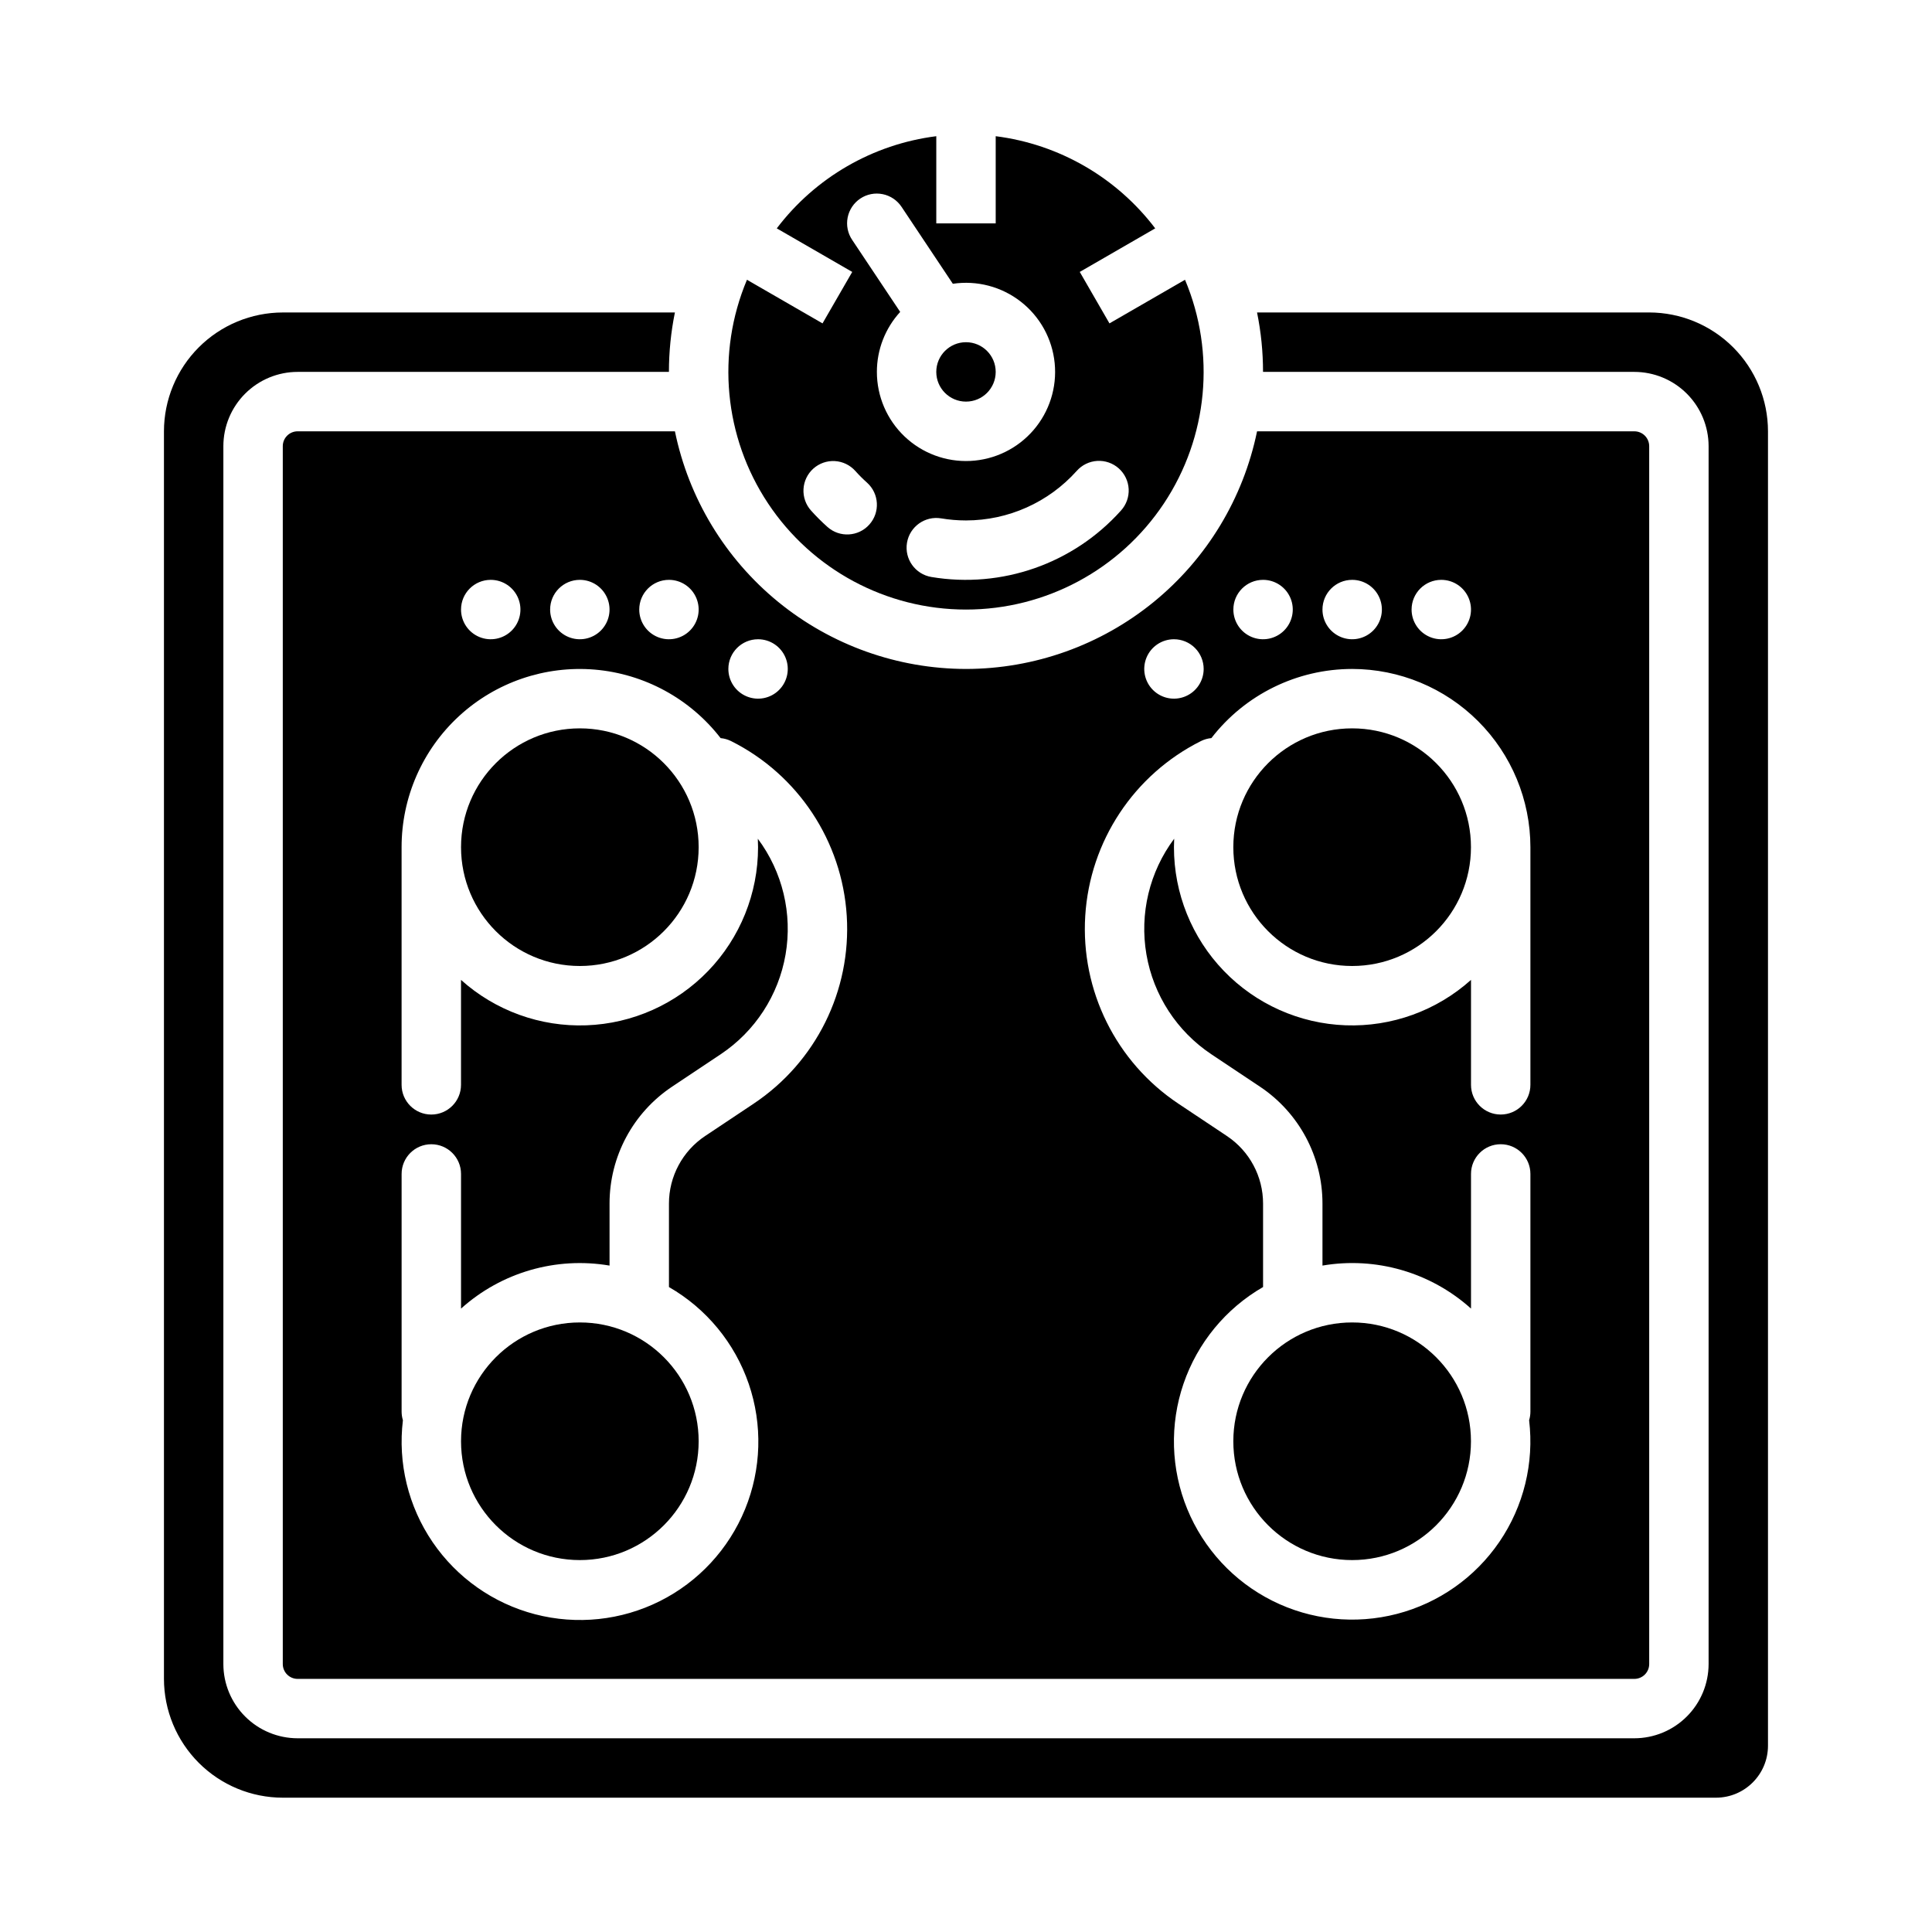
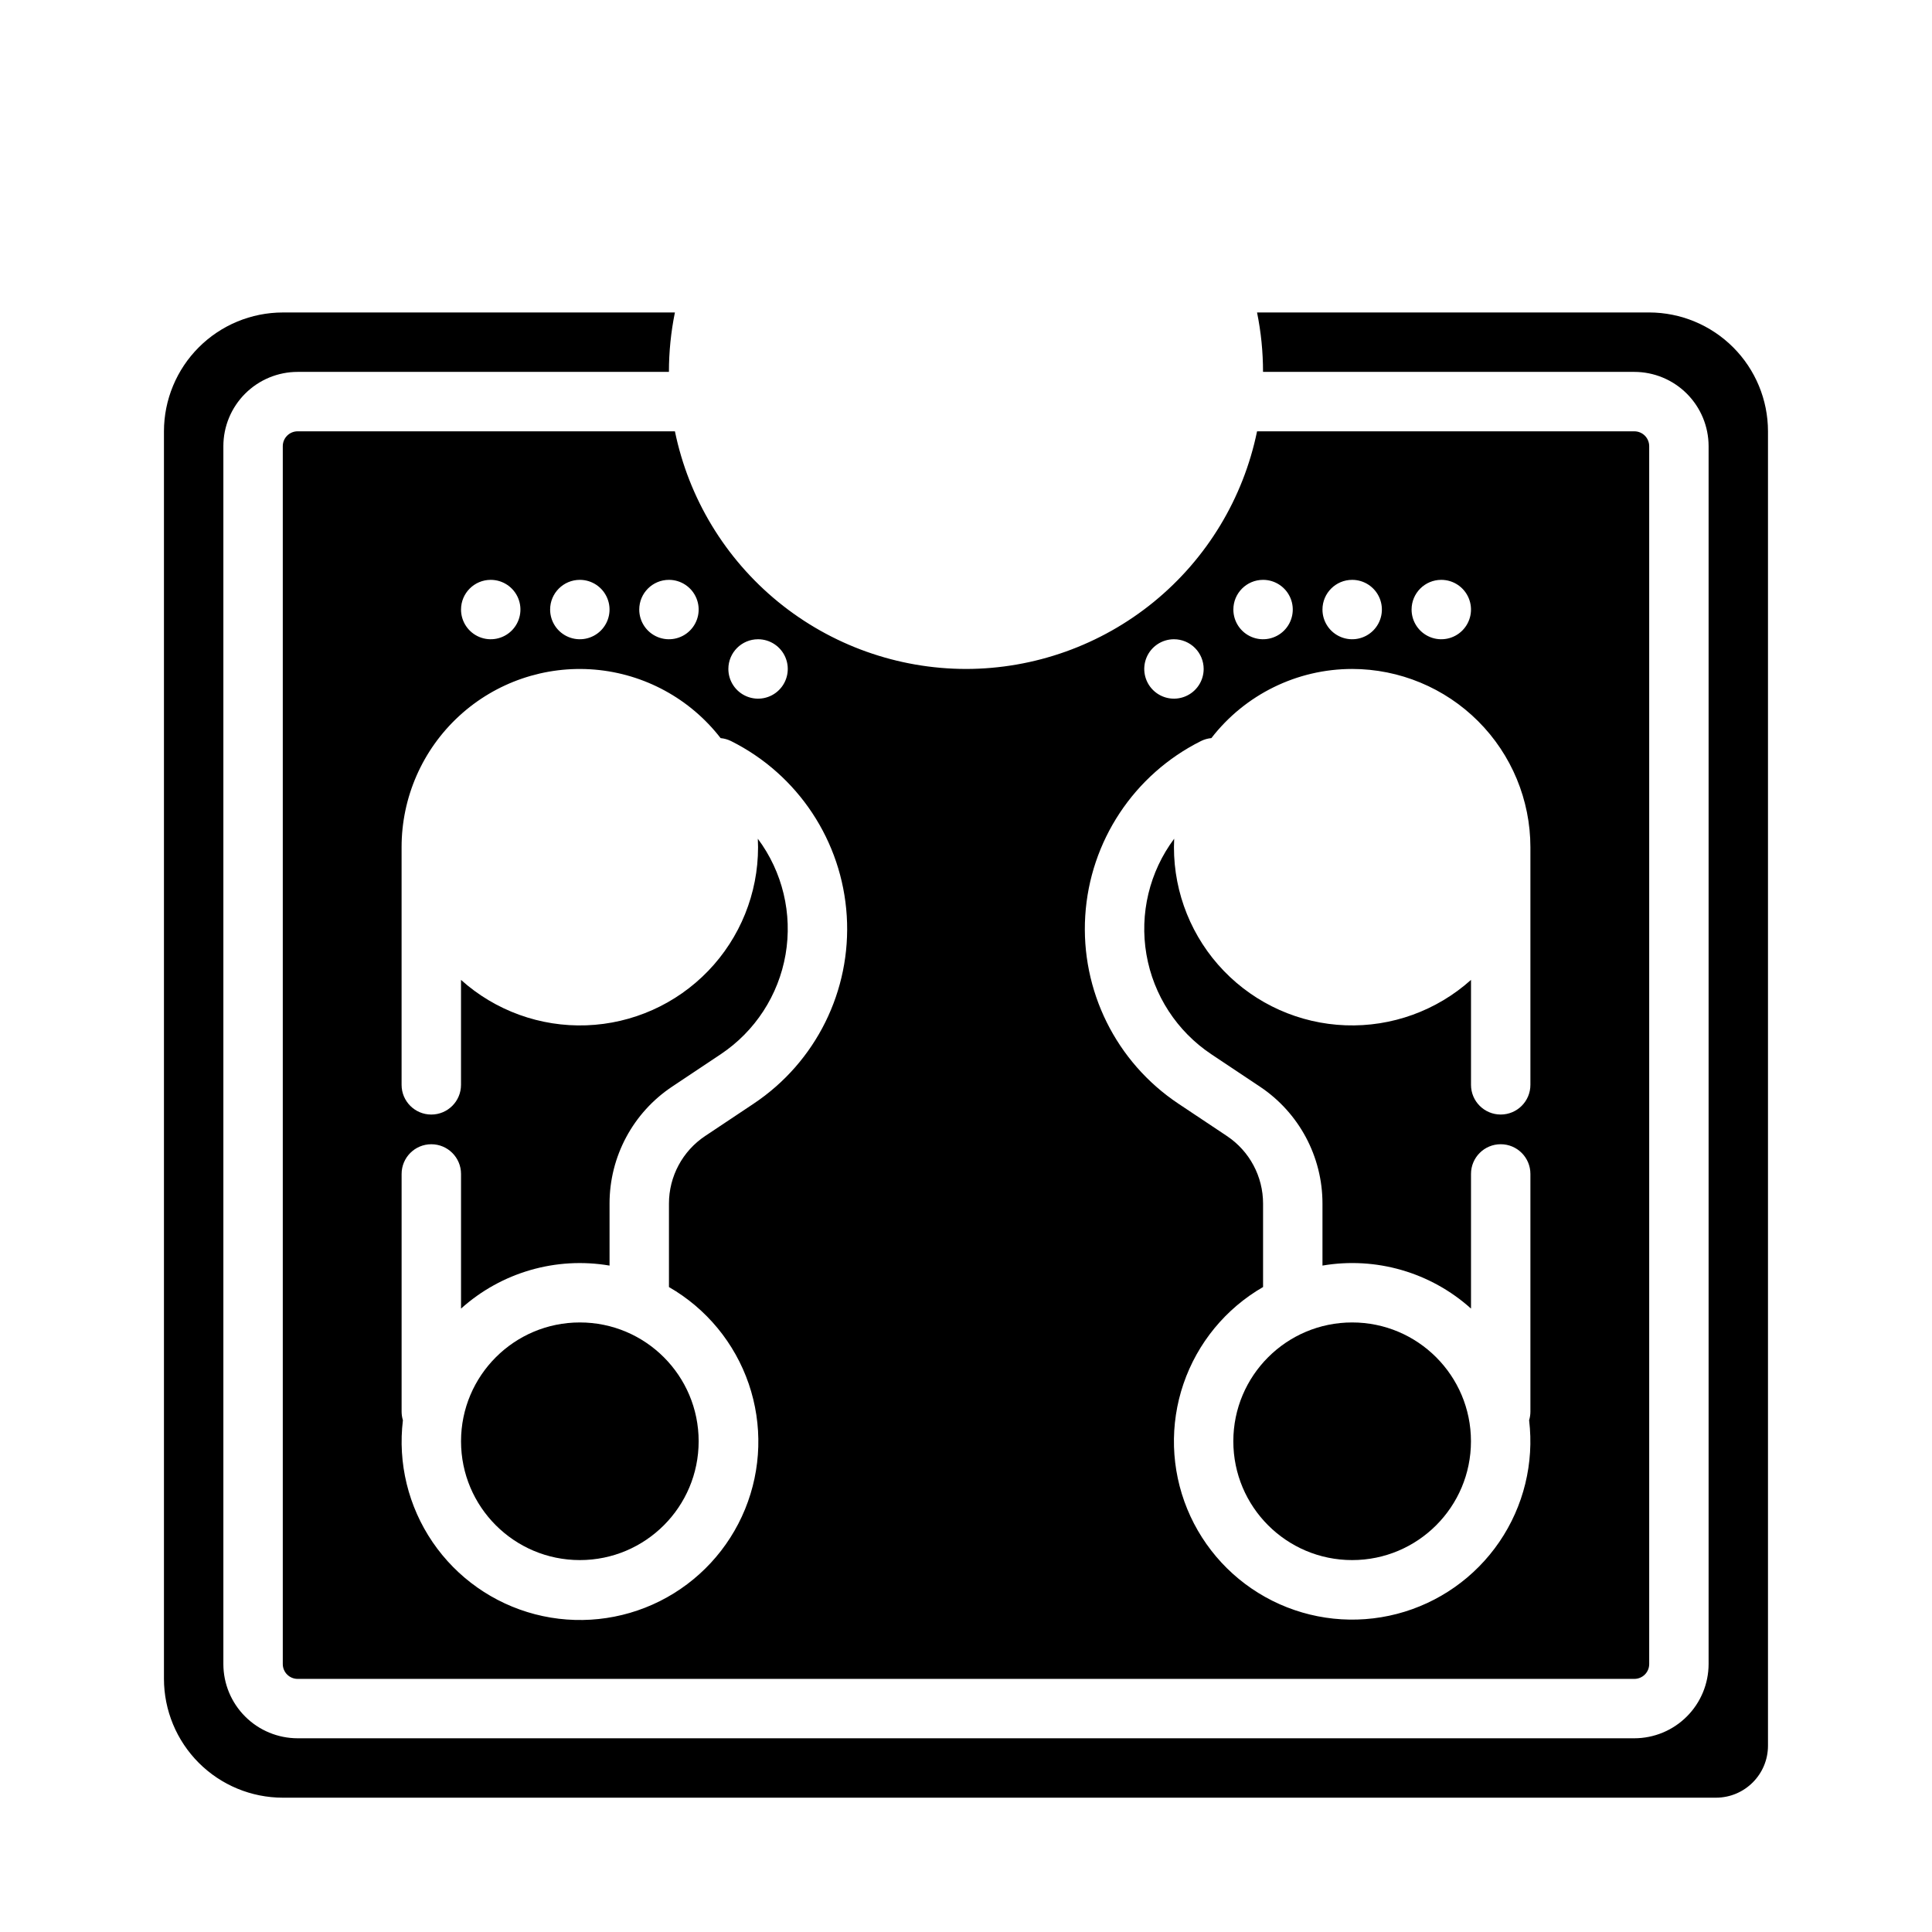
<svg xmlns="http://www.w3.org/2000/svg" fill="#000000" width="800px" height="800px" version="1.1" viewBox="144 144 512 512">
  <g>
    <path d="m329.15 525.95c0 17.391-14.098 31.488-31.484 31.488-17.391 0-31.488-14.098-31.488-31.488s14.098-31.488 31.488-31.488c17.387 0 31.484 14.098 31.484 31.488" />
    <path d="m533.82 525.95c0 17.391-14.098 31.488-31.488 31.488-17.391 0-31.488-14.098-31.488-31.488s14.098-31.488 31.488-31.488c17.391 0 31.488 14.098 31.488 31.488" />
-     <path d="m329.15 368.51c0 17.391-14.098 31.488-31.484 31.488-17.391 0-31.488-14.098-31.488-31.488s14.098-31.488 31.488-31.488c17.387 0 31.484 14.098 31.484 31.488" />
-     <path d="m407.87 242.56c0 4.348-3.523 7.871-7.871 7.871s-7.875-3.523-7.875-7.871 3.527-7.871 7.875-7.871 7.871 3.523 7.871 7.871" />
-     <path d="m400 305.54c21.094 0 40.785-10.562 52.457-28.137 11.672-17.57 13.77-39.82 5.586-59.262l-20.023 11.559-7.871-13.637 19.996-11.543c-10.234-13.492-25.473-22.297-42.273-24.426v23.109h-15.746v-23.109c-16.801 2.129-32.039 10.934-42.273 24.426l19.996 11.543-7.871 13.637-20.023-11.559c-8.184 19.441-6.086 41.691 5.586 59.262 11.672 17.574 31.363 28.137 52.461 28.137zm29.34-36.738h-0.004c1.387-1.574 3.348-2.531 5.441-2.656 2.098-0.125 4.156 0.594 5.719 1.992 1.562 1.398 2.504 3.367 2.613 5.461 0.105 2.098-0.629 4.148-2.039 5.703-12.625 14.094-31.586 20.734-50.246 17.605-4.289-0.723-7.18-4.781-6.461-9.07 0.719-4.285 4.777-7.18 9.066-6.461 2.172 0.363 4.367 0.547 6.57 0.547 11.199-0.008 21.867-4.777 29.336-13.121zm-59.508-61.23c-1.172-1.738-1.602-3.871-1.195-5.926s1.613-3.863 3.356-5.027c1.742-1.164 3.879-1.582 5.93-1.164 2.055 0.414 3.856 1.633 5.012 3.383l13.578 20.367c6.394-0.953 12.902 0.754 18 4.731 5.102 3.973 8.352 9.863 8.988 16.297 0.637 6.434-1.391 12.848-5.613 17.746-4.219 4.898-10.262 7.852-16.723 8.172-6.457 0.32-12.762-2.023-17.445-6.481-4.684-4.457-7.336-10.641-7.336-17.105-0.004-5.887 2.199-11.562 6.176-15.906zm-10.289 60.613c1.559-1.395 3.602-2.113 5.688-1.996 2.086 0.117 4.039 1.055 5.434 2.613 0.973 1.09 2.008 2.125 3.098 3.098 3.242 2.902 3.519 7.879 0.617 11.117-2.898 3.242-7.875 3.516-11.113 0.617-1.523-1.363-2.969-2.809-4.332-4.328-1.395-1.555-2.113-3.602-2-5.688 0.117-2.086 1.055-4.039 2.609-5.434z" />
    <path d="m581.05 226.81h-103.92c1.059 5.184 1.586 10.457 1.586 15.746h98.398c5.219 0.004 10.223 2.082 13.91 5.769 3.691 3.691 5.766 8.691 5.773 13.91v322.75c-0.008 5.215-2.082 10.219-5.773 13.906-3.688 3.691-8.691 5.766-13.91 5.773h-354.24c-5.219-0.008-10.223-2.082-13.91-5.773-3.691-3.688-5.766-8.691-5.769-13.906v-322.75c0.004-5.219 2.078-10.219 5.769-13.91 3.688-3.688 8.691-5.766 13.91-5.769h98.398c0-5.289 0.531-10.562 1.586-15.746h-103.92c-8.348 0.012-16.352 3.332-22.254 9.234s-9.223 13.906-9.234 22.254v330.62c0.012 8.348 3.332 16.352 9.234 22.258 5.902 5.902 13.906 9.223 22.254 9.23h379.82c7.606-0.008 13.77-6.172 13.777-13.773v-348.34c-0.008-8.348-3.328-16.352-9.234-22.254-5.902-5.902-13.906-9.223-22.254-9.234z" />
-     <path d="m533.82 368.51c0 17.391-14.098 31.488-31.488 31.488-17.391 0-31.488-14.098-31.488-31.488s14.098-31.488 31.488-31.488c17.391 0 31.488 14.098 31.488 31.488" />
    <path d="m400 321.28c-18.141-0.023-35.719-6.301-49.77-17.77-14.051-11.473-23.715-27.438-27.367-45.207h-99.984c-2.176 0-3.938 1.762-3.938 3.938v322.75c0 1.043 0.414 2.043 1.152 2.781 0.738 0.738 1.742 1.152 2.785 1.152h354.24c1.047 0 2.047-0.414 2.785-1.152 0.738-0.738 1.152-1.738 1.152-2.781v-322.75c0-1.043-0.414-2.047-1.152-2.785-0.738-0.738-1.738-1.152-2.785-1.152h-99.984c-3.652 17.77-13.316 33.734-27.367 45.207-14.051 11.469-31.629 17.746-49.766 17.77zm-55.105-7.871c3.184 0 6.055 1.918 7.273 4.859s0.543 6.328-1.707 8.578c-2.25 2.254-5.637 2.926-8.578 1.707-2.941-1.219-4.859-4.09-4.859-7.273 0-4.348 3.523-7.871 7.871-7.871zm-23.617-15.742c3.184 0 6.055 1.918 7.273 4.859 1.219 2.941 0.547 6.324-1.707 8.578-2.25 2.25-5.637 2.926-8.578 1.707s-4.859-4.09-4.859-7.273c0-4.348 3.523-7.871 7.871-7.871zm-23.617 0h0.004c3.184 0 6.051 1.918 7.269 4.859 1.219 2.941 0.547 6.324-1.703 8.578-2.254 2.25-5.641 2.926-8.582 1.707-2.941-1.219-4.859-4.09-4.859-7.273 0-4.348 3.527-7.871 7.875-7.871zm-23.617 0h0.004c3.184 0 6.055 1.918 7.273 4.859 1.219 2.941 0.543 6.324-1.707 8.578-2.254 2.25-5.637 2.926-8.578 1.707s-4.859-4.09-4.859-7.273c0-4.348 3.523-7.871 7.871-7.871zm69.68 138.82-12.855 8.57 0.004-0.004c-5.996 3.992-9.602 10.723-9.594 17.93v22.098c9.918 5.707 17.43 14.82 21.141 25.645 3.707 10.824 3.363 22.629-0.969 33.219s-12.355 19.25-22.59 24.375c-10.23 5.121-21.977 6.359-33.051 3.481-11.074-2.879-20.73-9.676-27.172-19.133-6.445-9.457-9.238-20.93-7.863-32.289-0.227-0.742-0.344-1.516-0.344-2.293v-62.977c0-4.348 3.523-7.871 7.871-7.871 4.348 0 7.875 3.523 7.875 7.871v35.684c10.688-9.613 25.188-13.812 39.359-11.398v-16.41c-0.016-12.473 6.219-24.121 16.605-31.027l12.855-8.57h-0.004c9.117-6.082 15.332-15.645 17.191-26.441 1.859-10.801-0.797-21.891-7.352-30.672 0.035 0.746 0.059 1.492 0.059 2.246 0.008 12.227-4.731 23.977-13.215 32.781-8.484 8.805-20.051 13.973-32.27 14.418-12.219 0.445-24.133-3.867-33.234-12.035v27.812c0 4.348-3.527 7.871-7.875 7.871s-7.871-3.523-7.871-7.871v-62.977c-0.008-13.219 5.527-25.832 15.258-34.777 9.727-8.945 22.762-13.402 35.934-12.289 13.168 1.117 25.266 7.703 33.352 18.156 0.965 0.09 1.906 0.355 2.773 0.785 17.746 8.875 29.426 26.523 30.656 46.324 1.234 19.801-8.168 38.762-24.676 49.766zm182.23-138.82c3.188 0 6.055 1.918 7.273 4.859 1.219 2.941 0.547 6.324-1.707 8.578-2.25 2.25-5.637 2.926-8.578 1.707s-4.859-4.09-4.859-7.273c0-4.348 3.523-7.871 7.871-7.871zm-23.617 0h0.004c3.184 0 6.055 1.918 7.273 4.859 1.215 2.941 0.543 6.324-1.707 8.578-2.254 2.25-5.637 2.926-8.578 1.707-2.945-1.219-4.863-4.09-4.863-7.273 0-4.348 3.527-7.871 7.875-7.871zm-23.617 0h0.004c3.184 0 6.055 1.918 7.273 4.859 1.219 2.941 0.543 6.324-1.707 8.578-2.25 2.25-5.637 2.926-8.578 1.707-2.941-1.219-4.859-4.09-4.859-7.273 0-4.348 3.523-7.871 7.871-7.871zm23.617 23.617 0.004-0.004c12.52 0.016 24.527 4.996 33.383 13.852 8.855 8.852 13.836 20.859 13.848 33.383v62.977c0 4.348-3.523 7.871-7.871 7.871-4.348 0-7.871-3.523-7.871-7.871v-27.812c-9.102 8.168-21.016 12.48-33.234 12.035-12.219-0.445-23.789-5.613-32.273-14.418-8.484-8.805-13.223-20.555-13.215-32.781 0-0.754 0.023-1.5 0.059-2.246-6.555 8.781-9.211 19.871-7.352 30.672 1.859 10.797 8.078 20.359 17.191 26.441l12.855 8.57c10.383 6.906 16.621 18.555 16.605 31.027v16.414-0.004c14.176-2.414 28.672 1.785 39.363 11.398v-35.684c0-4.348 3.523-7.871 7.871-7.871 4.348 0 7.871 3.523 7.871 7.871v62.977c0 0.777-0.113 1.551-0.34 2.293 1.355 11.344-1.445 22.801-7.887 32.238s-16.09 16.219-27.148 19.09c-11.062 2.871-22.789 1.633-33.008-3.481-10.219-5.117-18.234-13.766-22.566-24.34-4.328-10.574-4.68-22.359-0.984-33.172 3.699-10.816 11.188-19.922 21.086-25.633v-22.098c0.008-7.207-3.594-13.938-9.594-17.93l-12.855-8.57c-16.508-11.004-25.906-29.965-24.676-49.766 1.234-19.801 12.914-37.449 30.656-46.32 0.867-0.434 1.809-0.699 2.773-0.789 8.93-11.555 22.707-18.32 37.312-18.324zm-39.359 0 0.004-0.004c0 3.184-1.918 6.055-4.863 7.273-2.941 1.219-6.324 0.547-8.578-1.707-2.25-2.25-2.922-5.637-1.707-8.578 1.219-2.941 4.09-4.859 7.273-4.859 2.09 0 4.09 0.828 5.566 2.305 1.477 1.477 2.309 3.481 2.309 5.566z" />
  </g>
</svg>